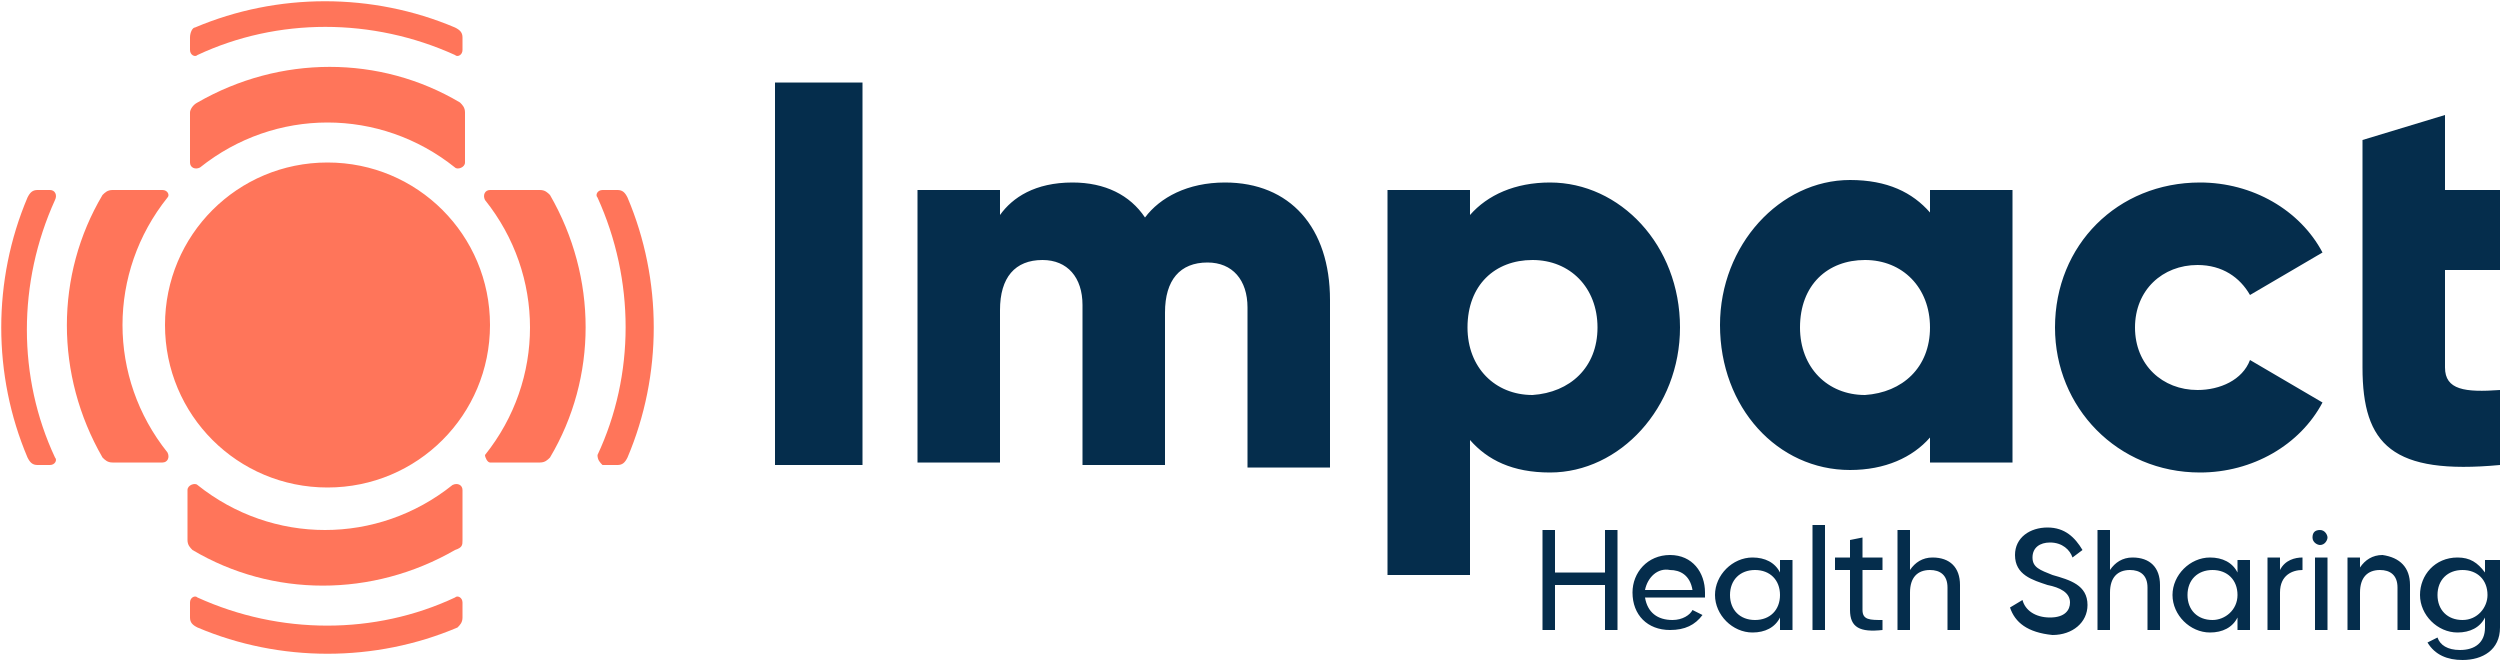
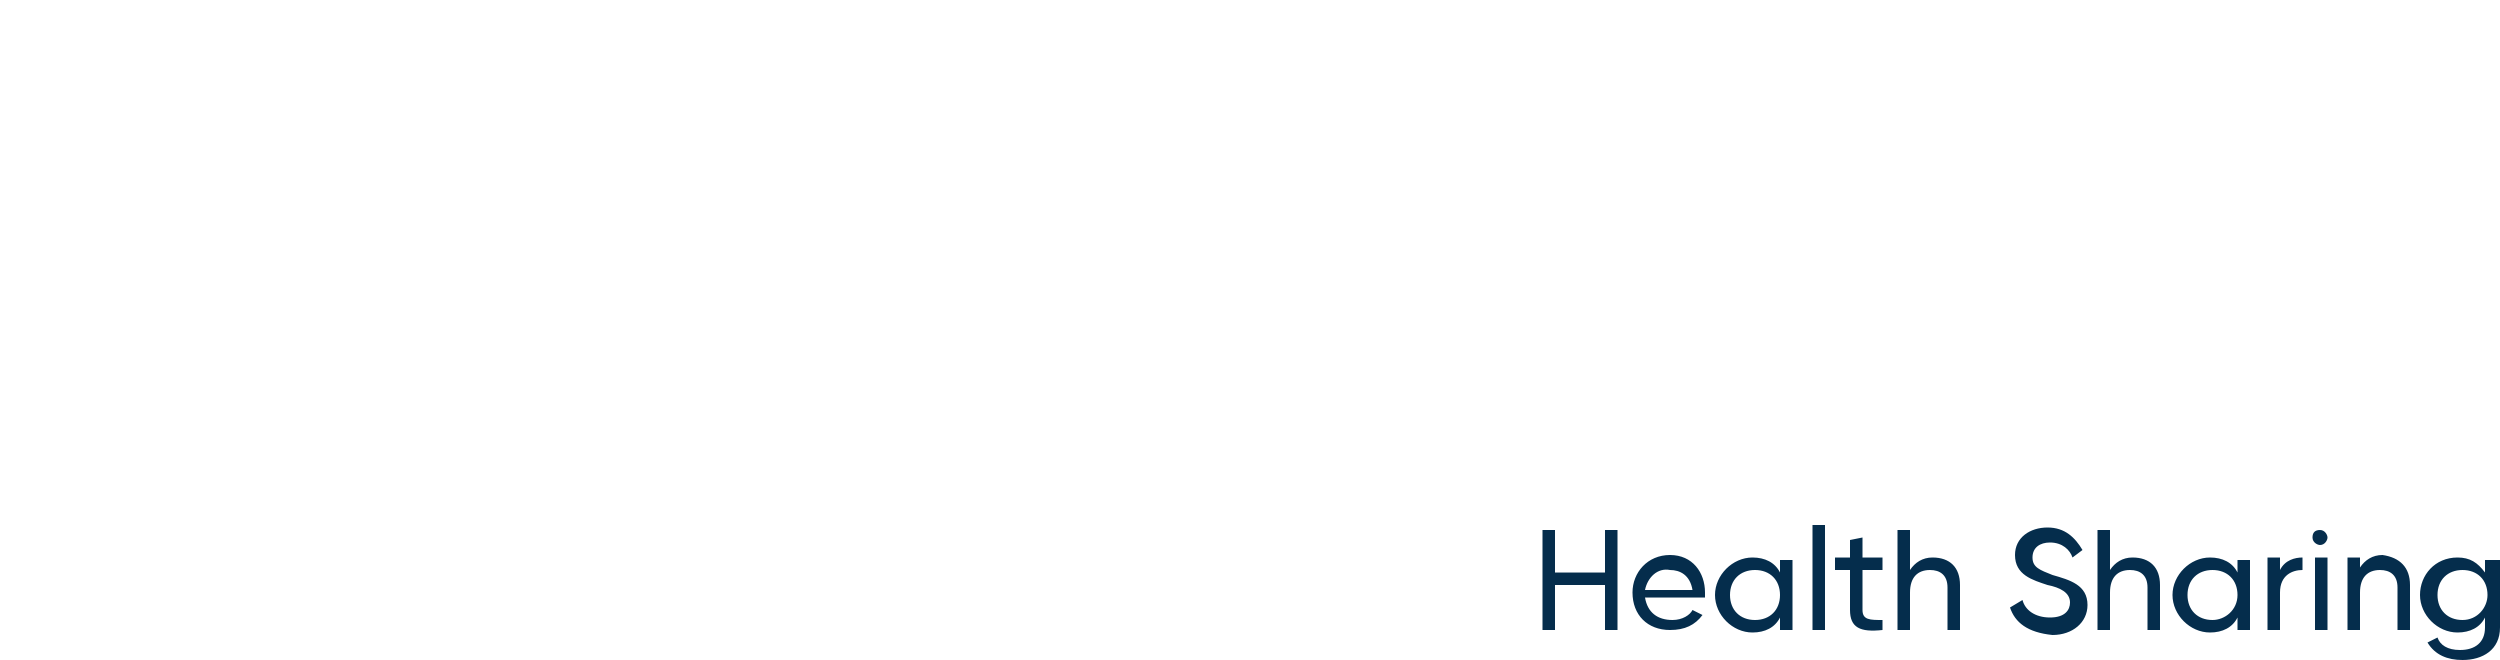
<svg xmlns="http://www.w3.org/2000/svg" version="1.1" id="Layer_1" x="0px" y="0px" viewBox="0 0 100 26.4" style="enable-background:new 0 0 100 26.4;" xml:space="preserve">
  <style type="text/css">
	.st0{fill:#FF755A;}
	.st1{fill:#052D4C;}
</style>
  <g>
    <g>
-       <path class="st0" d="M23.9,18.2c1.5-3.2,1.5-7,0-10.3c-0.1-0.1,0-0.3,0.2-0.3h0.6c0.2,0,0.3,0.1,0.4,0.3c1.4,3.3,1.4,7.1,0,10.4    c-0.1,0.2-0.2,0.3-0.4,0.3h-0.6C24,18.5,23.9,18.4,23.9,18.2z M7.6,1.5V2c0,0.2,0.2,0.3,0.3,0.2c3.2-1.5,7-1.5,10.3,0    c0.1,0.1,0.3,0,0.3-0.2V1.5c0-0.2-0.1-0.3-0.3-0.4c-3.3-1.4-7.1-1.4-10.4,0C7.7,1.1,7.6,1.3,7.6,1.5z M2,7.6H1.5    c-0.2,0-0.3,0.1-0.4,0.3c-1.4,3.3-1.4,7.1,0,10.4c0.1,0.2,0.2,0.3,0.4,0.3H2c0.2,0,0.3-0.2,0.2-0.3c-1.5-3.2-1.5-7,0-10.3    C2.3,7.8,2.2,7.6,2,7.6z M18.5,24.7v-0.6c0-0.2-0.2-0.3-0.3-0.2c-3.2,1.5-7,1.5-10.3,0c-0.1-0.1-0.3,0-0.3,0.2v0.6    c0,0.2,0.1,0.3,0.3,0.4c3.3,1.4,7.1,1.4,10.4,0C18.4,25,18.5,24.9,18.5,24.7z M6.5,7.6h-2c-0.2,0-0.3,0.1-0.4,0.2    c-1.9,3.2-1.9,7.2,0,10.5c0.1,0.1,0.2,0.2,0.4,0.2h2c0.2,0,0.3-0.2,0.2-0.4c-2.4-3-2.4-7.2,0-10.2C6.8,7.8,6.7,7.6,6.5,7.6z     M19.6,18.5h2c0.2,0,0.3-0.1,0.4-0.2c1.9-3.2,1.9-7.2,0-10.5c-0.1-0.1-0.2-0.2-0.4-0.2h-2c-0.2,0-0.3,0.2-0.2,0.4    c2.4,3,2.4,7.2,0,10.2C19.4,18.3,19.5,18.5,19.6,18.5z M7.6,4.5v2c0,0.2,0.2,0.3,0.4,0.2c3-2.4,7.2-2.4,10.2,0    c0.1,0.1,0.4,0,0.4-0.2v-2c0-0.2-0.1-0.3-0.2-0.4c-3.2-1.9-7.2-1.9-10.5,0C7.7,4.2,7.6,4.4,7.6,4.5z M18.5,21.6v-2    c0-0.2-0.2-0.3-0.4-0.2c-3,2.4-7.2,2.4-10.2,0c-0.1-0.1-0.4,0-0.4,0.2v2c0,0.2,0.1,0.3,0.2,0.4c3.2,1.9,7.2,1.9,10.5,0    C18.5,21.9,18.5,21.8,18.5,21.6z M13.1,6.5c-3.6,0-6.5,2.9-6.5,6.5s2.9,6.5,6.5,6.5s6.5-2.9,6.5-6.5S16.7,6.5,13.1,6.5z" />
-     </g>
-     <path class="st1" d="M31,3.3h3.5v15.3H31V3.3z M49,7.3c-1.5,0-2.6,0.6-3.2,1.4c-0.6-0.9-1.6-1.4-2.9-1.4c-1.5,0-2.4,0.6-2.9,1.3v-1   h-3.3v10.9h3.3v-6.1c0-1.3,0.6-2,1.7-2c1,0,1.6,0.7,1.6,1.8v6.4h3.3v-6.1c0-1.3,0.6-2,1.7-2c1,0,1.6,0.7,1.6,1.8v6.4h3.3v-6.7   C53.2,9.1,51.6,7.3,49,7.3z M67.2,13.1c0,3.2-2.4,5.8-5.2,5.8c-1.5,0-2.5-0.5-3.2-1.3v5.4h-3.3V7.6h3.3v1c0.7-0.8,1.8-1.3,3.2-1.3   C64.8,7.3,67.2,9.8,67.2,13.1z M63.9,13.1c0-1.6-1.1-2.7-2.6-2.7c-1.5,0-2.6,1-2.6,2.7c0,1.6,1.1,2.7,2.6,2.7   C62.8,15.7,63.9,14.7,63.9,13.1z M77.2,7.6h3.3v10.9h-3.3v-1c-0.7,0.8-1.8,1.3-3.2,1.3c-2.9,0-5.2-2.5-5.2-5.8   c0-3.2,2.4-5.8,5.2-5.8c1.5,0,2.5,0.5,3.2,1.3V7.6z M77.2,13.1c0-1.6-1.1-2.7-2.6-2.7c-1.5,0-2.6,1-2.6,2.7c0,1.6,1.1,2.7,2.6,2.7   C76.1,15.7,77.2,14.7,77.2,13.1z M87.9,10.6c1,0,1.7,0.5,2.1,1.2l2.9-1.7c-0.9-1.7-2.8-2.8-4.9-2.8c-3.3,0-5.8,2.5-5.8,5.8   c0,3.2,2.5,5.8,5.8,5.8c2.1,0,4-1.1,4.9-2.8L90,14.4c-0.3,0.8-1.2,1.2-2.1,1.2c-1.4,0-2.5-1-2.5-2.5C85.4,11.6,86.5,10.6,87.9,10.6   z M100,10.8V7.6h-2.2V4.6l-3.3,1v9.1c0,3.1,1.2,4.3,5.5,3.9v-3c-1.4,0.1-2.2,0-2.2-0.9v-3.9H100z" />
+       </g>
    <path class="st1" d="M64.7,21.2v4h-0.5v-1.8h-2v1.8h-0.5v-4h0.5v1.7h2v-1.7H64.7z M66.9,24.8c0.4,0,0.7-0.2,0.8-0.4l0.4,0.2   c-0.3,0.4-0.7,0.6-1.3,0.6c-0.9,0-1.5-0.6-1.5-1.5c0-0.8,0.6-1.5,1.5-1.5c0.9,0,1.4,0.7,1.4,1.5c0,0.1,0,0.1,0,0.2h-2.4   C65.9,24.5,66.3,24.8,66.9,24.8z M65.8,23.6h1.9c-0.1-0.6-0.5-0.8-0.9-0.8C66.3,22.7,65.9,23.1,65.8,23.6z M71.7,22.3v2.9h-0.5   v-0.5c-0.2,0.4-0.6,0.6-1.1,0.6c-0.8,0-1.5-0.7-1.5-1.5c0-0.8,0.7-1.5,1.5-1.5c0.5,0,0.9,0.2,1.1,0.6v-0.5H71.7z M71.2,23.8   c0-0.6-0.4-1-1-1c-0.6,0-1,0.4-1,1c0,0.6,0.4,1,1,1C70.8,24.8,71.2,24.4,71.2,23.8z M72.5,21H73v4.2h-0.5V21z M74.5,22.8v1.6   c0,0.4,0.3,0.4,0.8,0.4v0.4c-0.9,0.1-1.3-0.1-1.3-0.8v-1.6h-0.6v-0.5H74v-0.7l0.5-0.1v0.8h0.8v0.5H74.5z M78.4,23.4v1.8h-0.5v-1.7   c0-0.5-0.3-0.7-0.7-0.7c-0.5,0-0.8,0.3-0.8,0.9v1.5h-0.5v-4h0.5v1.6c0.2-0.3,0.5-0.5,0.9-0.5C78,22.3,78.4,22.7,78.4,23.4z    M80.4,24.3l0.5-0.3c0.1,0.4,0.5,0.7,1.1,0.7c0.6,0,0.8-0.3,0.8-0.6c0-0.4-0.4-0.6-0.9-0.7c-0.6-0.2-1.3-0.4-1.3-1.2   c0-0.7,0.6-1.1,1.3-1.1c0.7,0,1.1,0.4,1.4,0.9l-0.4,0.3c-0.1-0.3-0.4-0.6-0.9-0.6c-0.4,0-0.7,0.2-0.7,0.6c0,0.4,0.3,0.5,0.8,0.7   c0.7,0.2,1.4,0.4,1.4,1.2c0,0.7-0.6,1.2-1.4,1.2C81.1,25.3,80.6,24.9,80.4,24.3z M86.4,23.4v1.8h-0.5v-1.7c0-0.5-0.3-0.7-0.7-0.7   c-0.5,0-0.8,0.3-0.8,0.9v1.5h-0.5v-4h0.5v1.6c0.2-0.3,0.5-0.5,0.9-0.5C86,22.3,86.4,22.7,86.4,23.4z M90,22.3v2.9h-0.5v-0.5   c-0.2,0.4-0.6,0.6-1.1,0.6c-0.8,0-1.5-0.7-1.5-1.5c0-0.8,0.7-1.5,1.5-1.5c0.5,0,0.9,0.2,1.1,0.6v-0.5H90z M89.5,23.8   c0-0.6-0.4-1-1-1c-0.6,0-1,0.4-1,1c0,0.6,0.4,1,1,1C89,24.8,89.5,24.4,89.5,23.8z M92.1,22.3v0.5c-0.4,0-0.9,0.2-0.9,0.9v1.5h-0.5   v-2.9h0.5v0.5C91.4,22.4,91.8,22.3,92.1,22.3z M92.5,21.5c0-0.2,0.1-0.3,0.3-0.3c0.2,0,0.3,0.2,0.3,0.3s-0.1,0.3-0.3,0.3   C92.7,21.8,92.5,21.7,92.5,21.5z M92.6,22.3h0.5v2.9h-0.5V22.3z M96.4,23.4v1.8h-0.5v-1.7c0-0.5-0.3-0.7-0.7-0.7   c-0.5,0-0.8,0.3-0.8,0.9v1.5h-0.5v-2.9h0.5v0.4c0.2-0.3,0.5-0.5,0.9-0.5C96,22.3,96.4,22.7,96.4,23.4z M100,22.3v2.8   c0,0.9-0.7,1.3-1.5,1.3c-0.6,0-1.1-0.2-1.4-0.7l0.4-0.2c0.1,0.3,0.4,0.5,0.9,0.5c0.6,0,1-0.3,1-0.9v-0.4c-0.2,0.4-0.6,0.6-1.1,0.6   c-0.8,0-1.5-0.7-1.5-1.5c0-0.8,0.6-1.5,1.5-1.5c0.5,0,0.8,0.2,1.1,0.6v-0.5H100z M99.5,23.8c0-0.6-0.4-1-1-1s-1,0.4-1,1   c0,0.6,0.4,1,1,1S99.5,24.3,99.5,23.8z" />
  </g>
</svg>